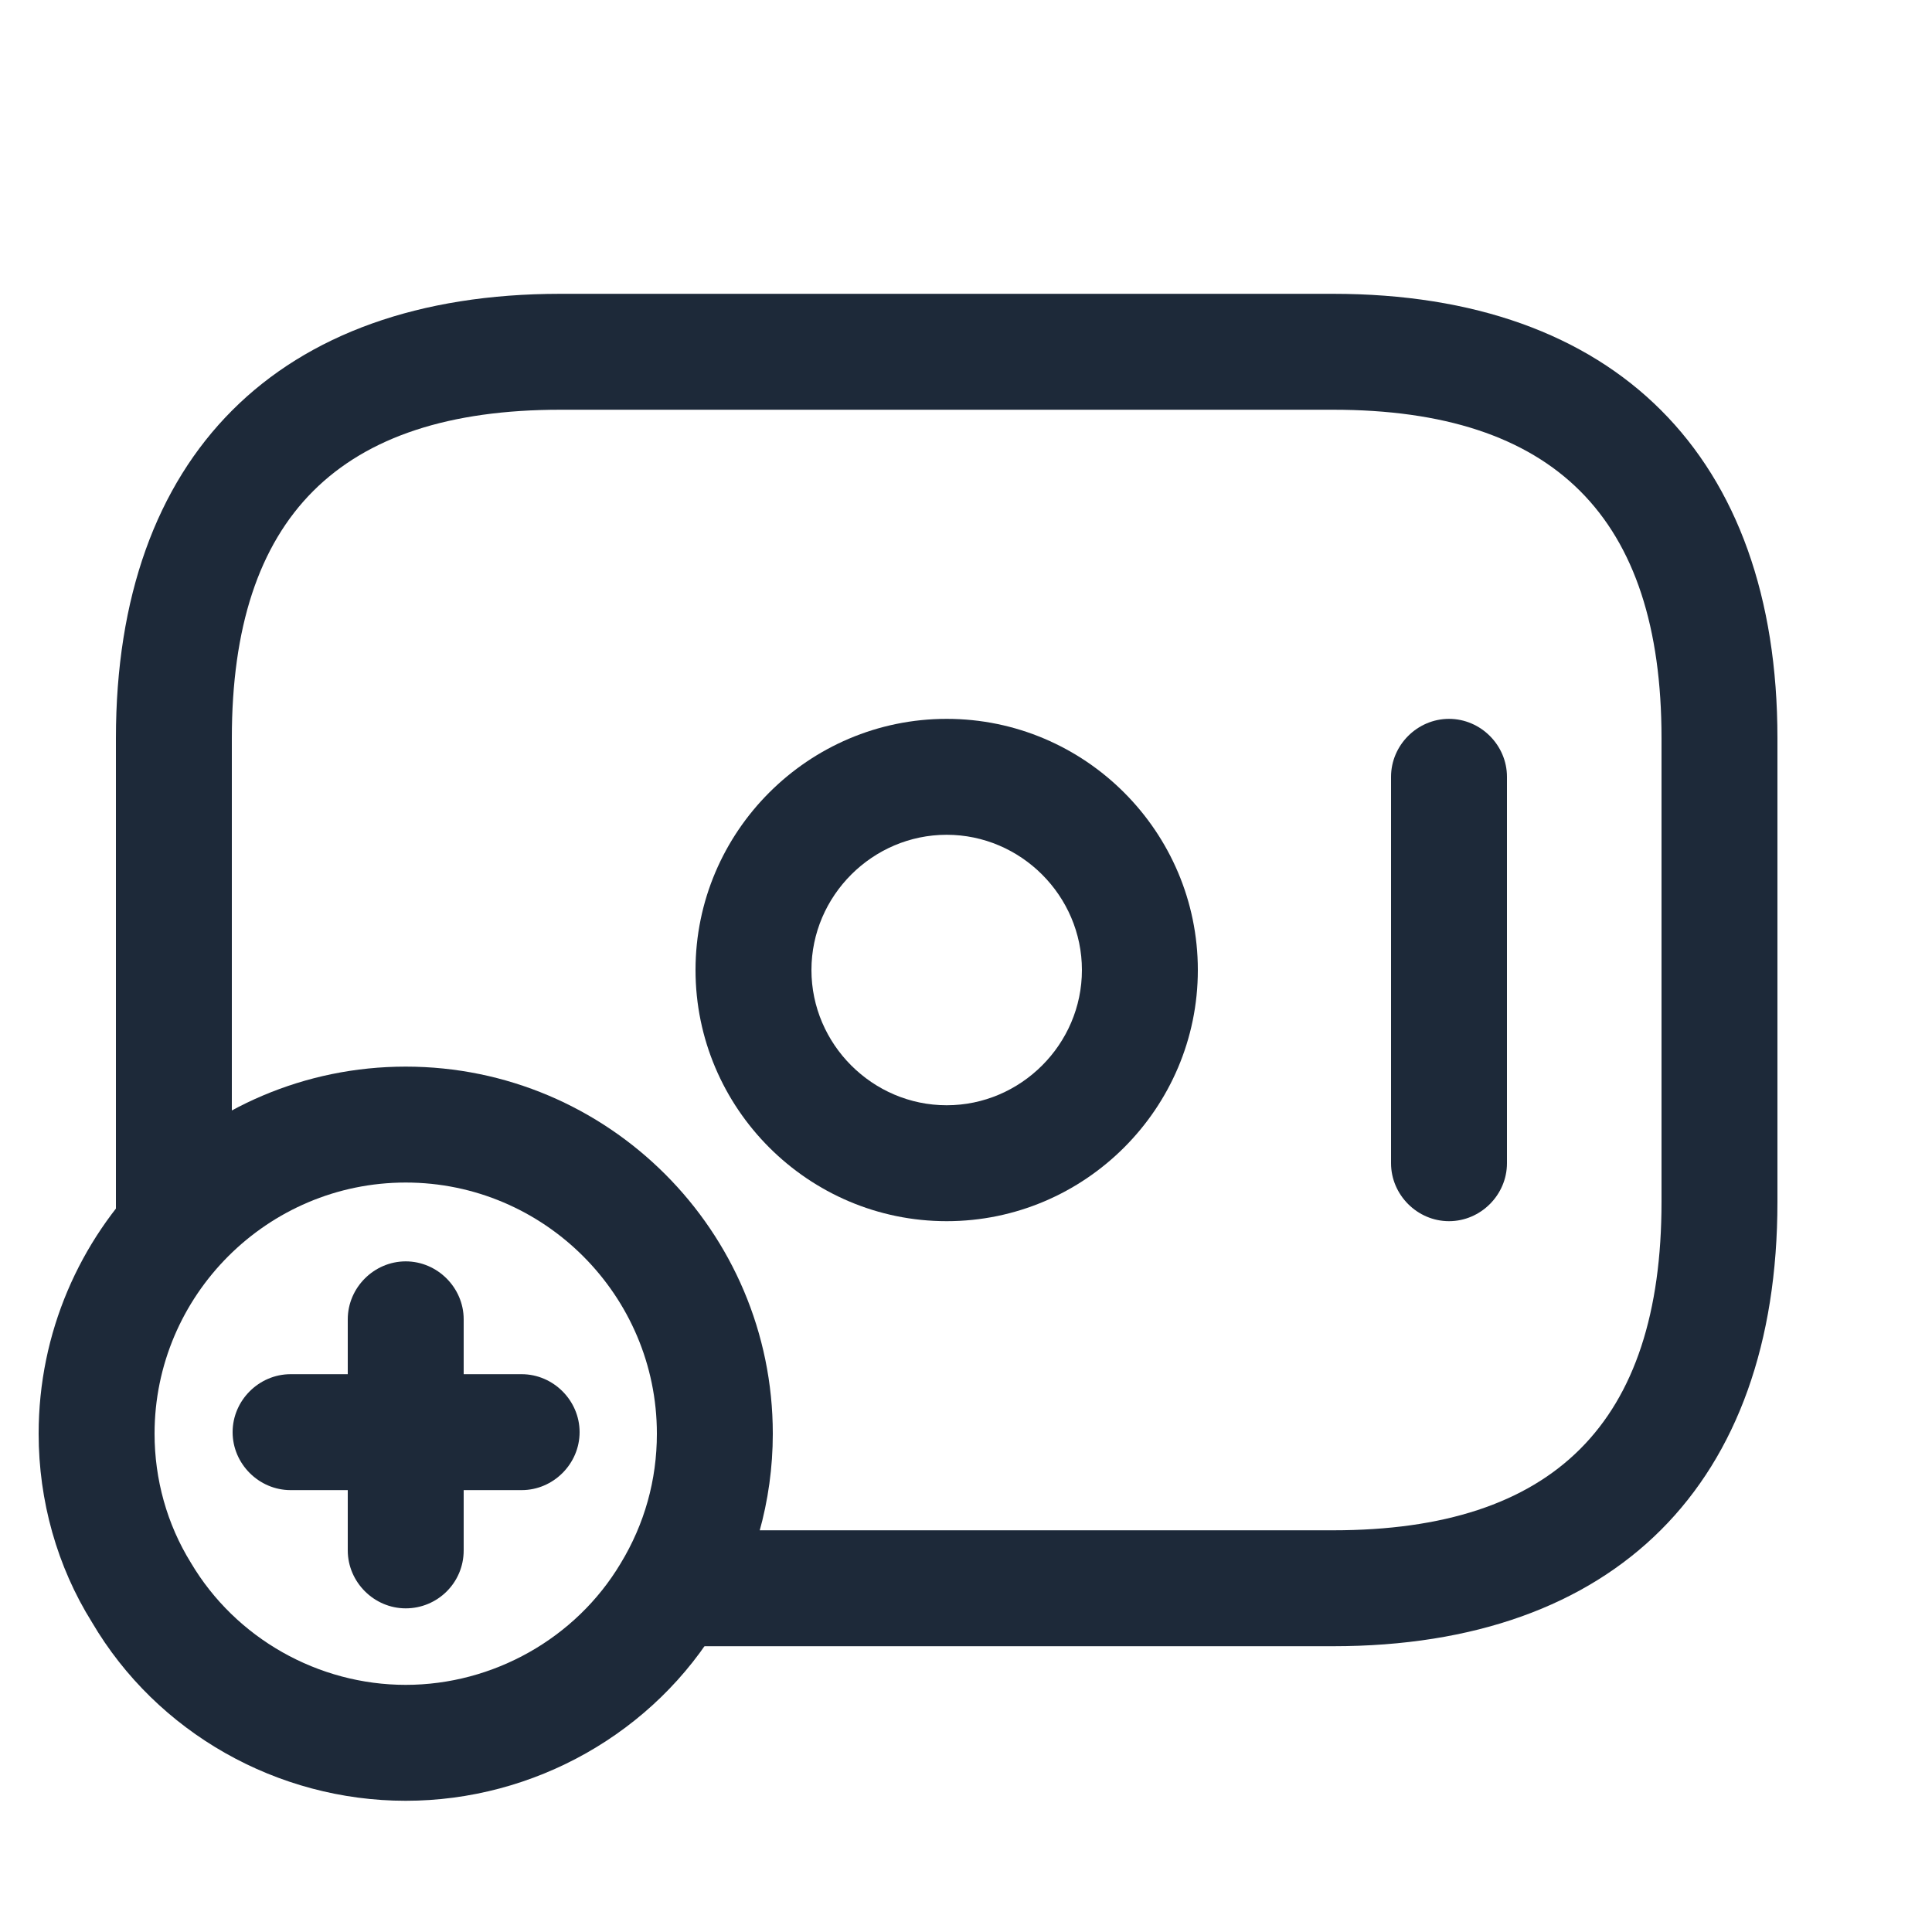
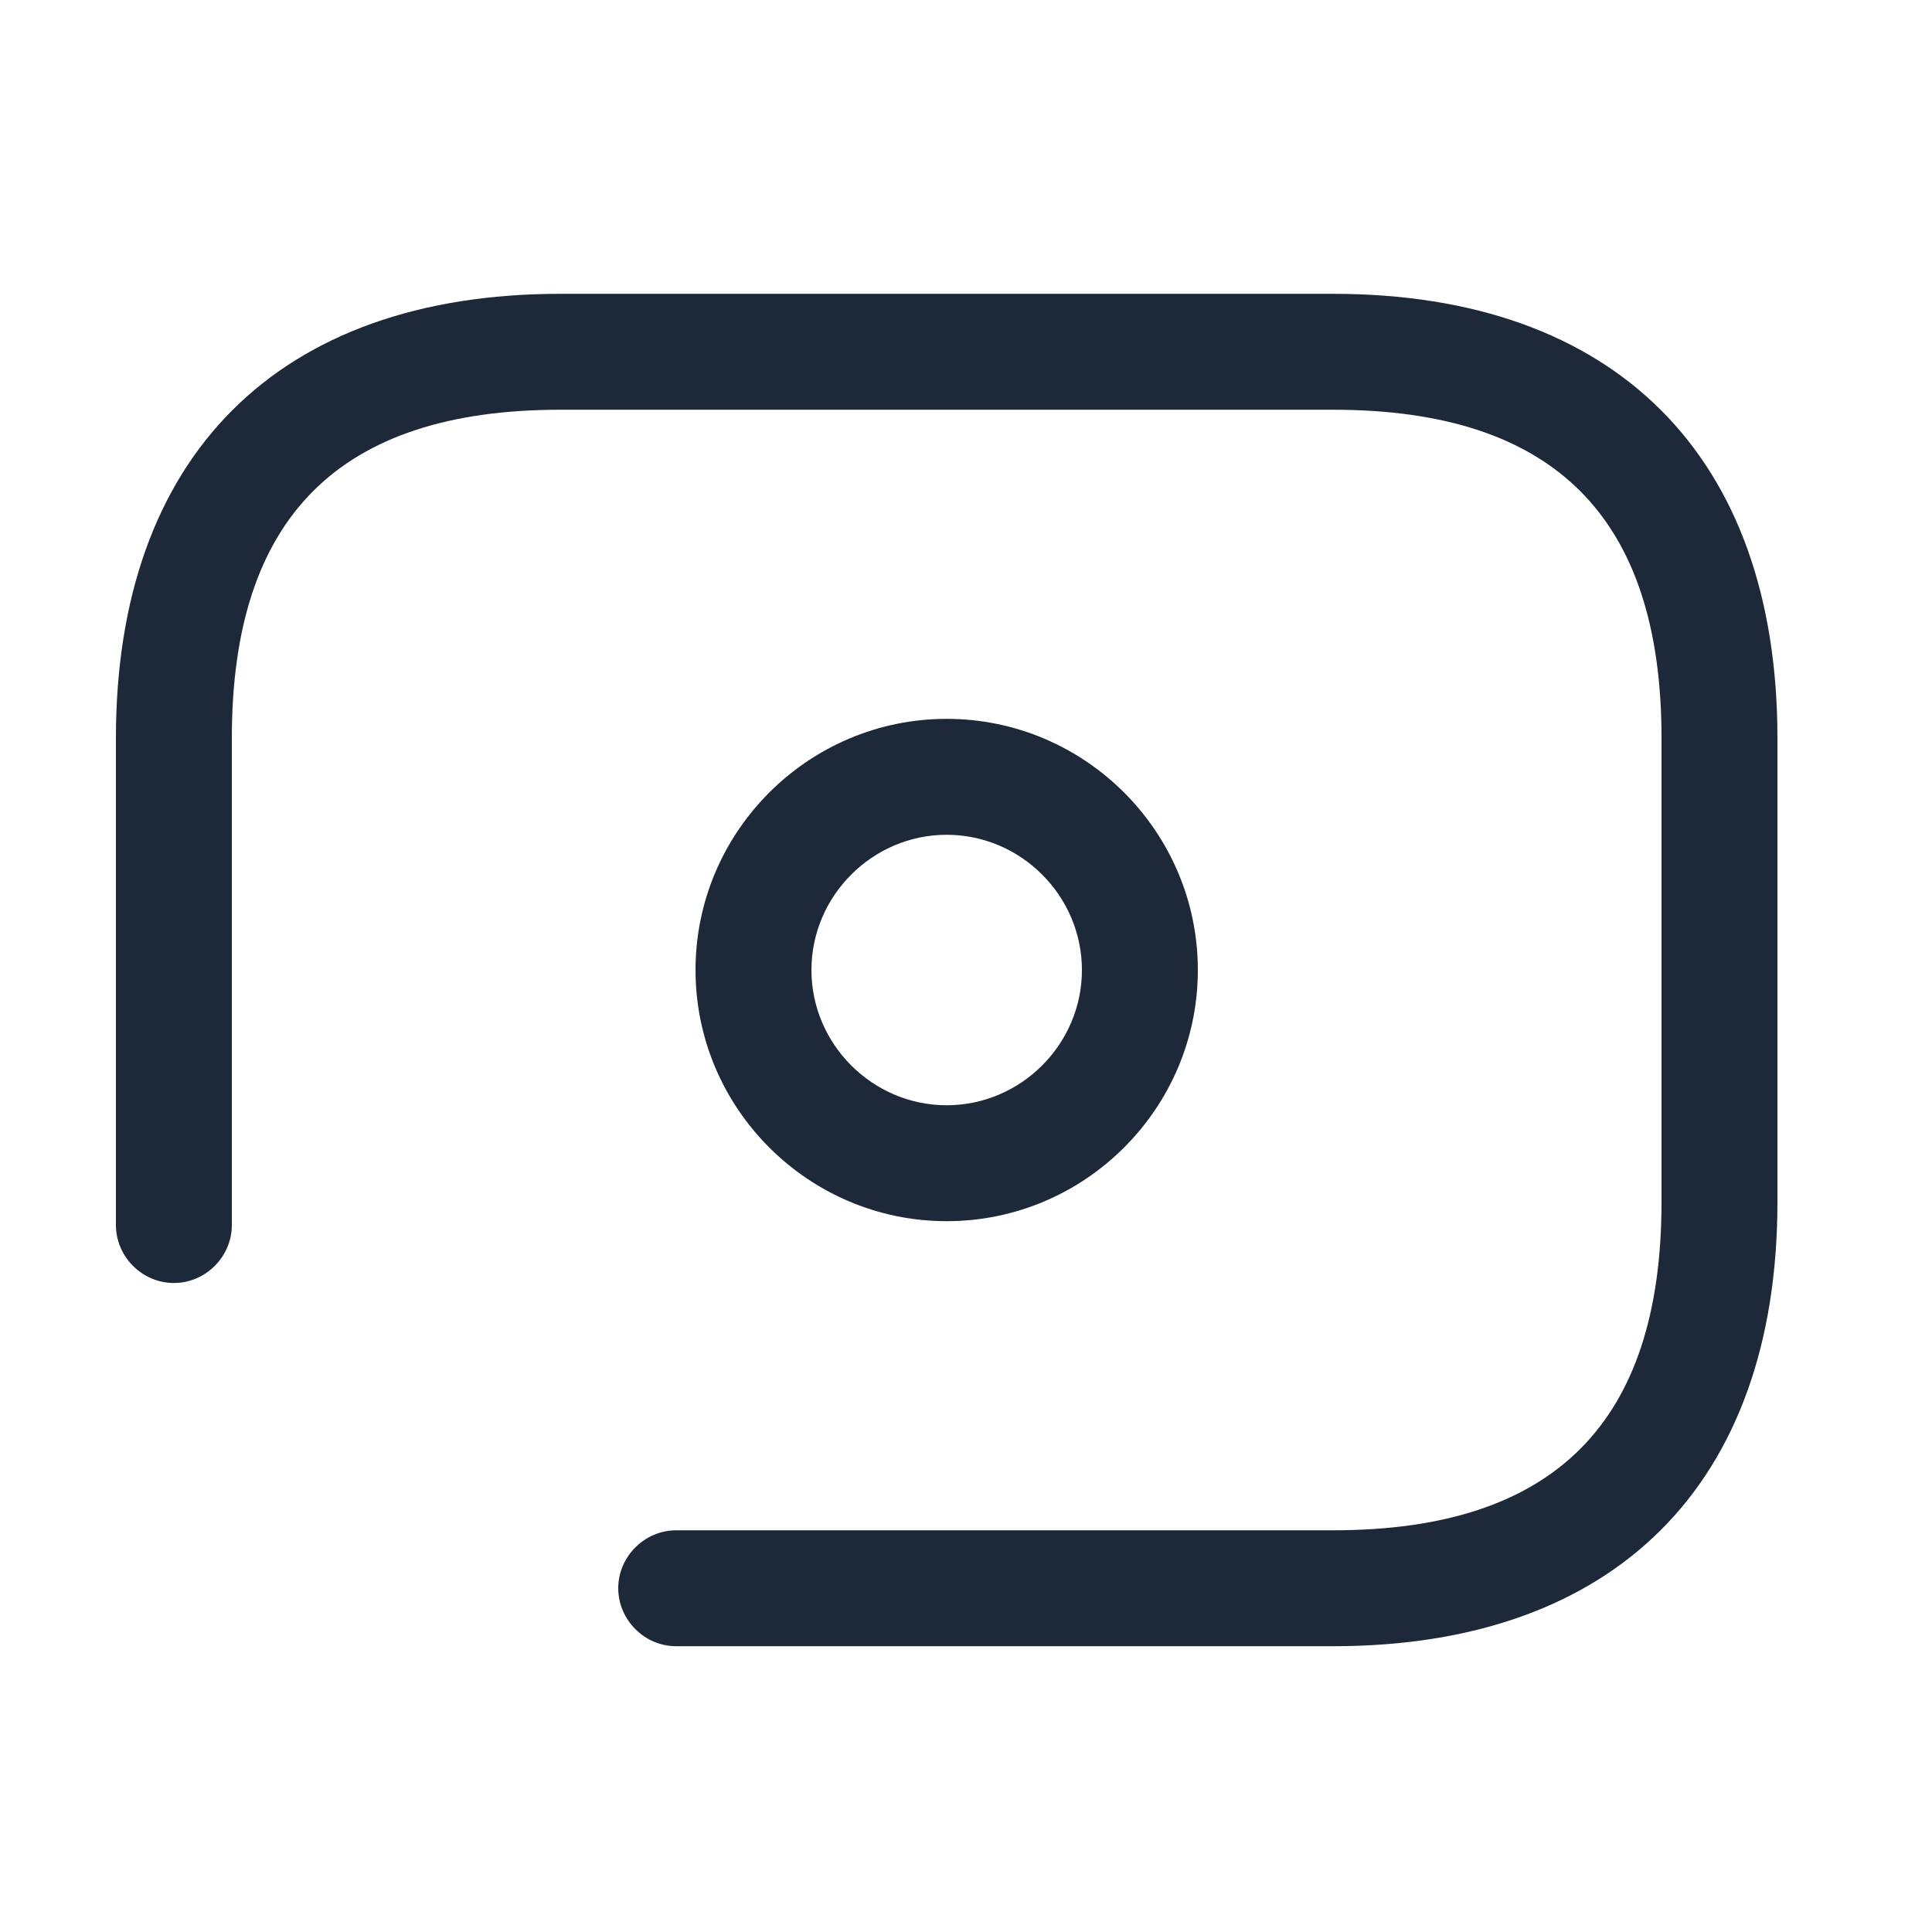
<svg xmlns="http://www.w3.org/2000/svg" width="25" height="25" viewBox="0 0 25 25" fill="none">
  <path d="M12.25 15.802C10.46 15.802 9 14.342 9 12.552C9 10.762 10.46 9.302 12.25 9.302C14.04 9.302 15.5 10.762 15.5 12.552C15.5 14.342 14.04 15.802 12.25 15.802ZM12.25 10.802C11.29 10.802 10.5 11.592 10.5 12.552C10.5 13.512 11.29 14.302 12.25 14.302C13.21 14.302 14 13.512 14 12.552C14 11.592 13.21 10.802 12.25 10.802Z" fill="#1D2939" />
-   <path d="M18.75 15.802C18.34 15.802 18 15.462 18 15.052V10.052C18 9.642 18.34 9.302 18.75 9.302C19.16 9.302 19.5 9.642 19.5 10.052V15.052C19.5 15.462 19.16 15.802 18.75 15.802Z" fill="#1D2939" />
-   <path d="M5.25 23.302C3.59 23.302 2.03 22.422 1.19 20.992C0.74 20.272 0.5 19.422 0.5 18.552C0.5 15.932 2.63 13.802 5.25 13.802C7.87 13.802 10 15.932 10 18.552C10 19.422 9.76 20.272 9.31 21.002C8.47 22.422 6.91 23.302 5.25 23.302ZM5.25 15.302C3.46 15.302 2 16.762 2 18.552C2 19.142 2.16 19.722 2.47 20.222C3.05 21.202 4.12 21.802 5.25 21.802C6.38 21.802 7.45 21.202 8.03 20.232C8.34 19.722 8.5 19.152 8.5 18.552C8.5 16.762 7.04 15.302 5.25 15.302Z" fill="#1D2939" />
-   <path d="M6.75 19.282H3.76C3.35 19.282 3.01 18.942 3.01 18.532C3.01 18.122 3.35 17.782 3.76 17.782H6.75C7.16 17.782 7.5 18.122 7.5 18.532C7.5 18.942 7.16 19.282 6.75 19.282Z" fill="#1D2939" />
-   <path d="M5.25 20.812C4.84 20.812 4.5 20.472 4.5 20.062V17.072C4.5 16.662 4.84 16.322 5.25 16.322C5.66 16.322 6 16.662 6 17.072V20.062C6 20.482 5.66 20.812 5.25 20.812Z" fill="#1D2939" />
  <path d="M17.25 21.302H8.75C8.34 21.302 8 20.962 8 20.552C8 20.142 8.34 19.802 8.75 19.802H17.25C20.11 19.802 21.5 18.412 21.5 15.552V9.552C21.5 6.692 20.11 5.302 17.25 5.302H7.25C4.39 5.302 3 6.692 3 9.552V15.852C3 16.262 2.66 16.602 2.25 16.602C1.84 16.602 1.5 16.262 1.5 15.852V9.552C1.5 5.902 3.6 3.802 7.25 3.802H17.25C20.9 3.802 23 5.902 23 9.552V15.552C23 19.202 20.9 21.302 17.25 21.302Z" fill="#1D2939" />
</svg>